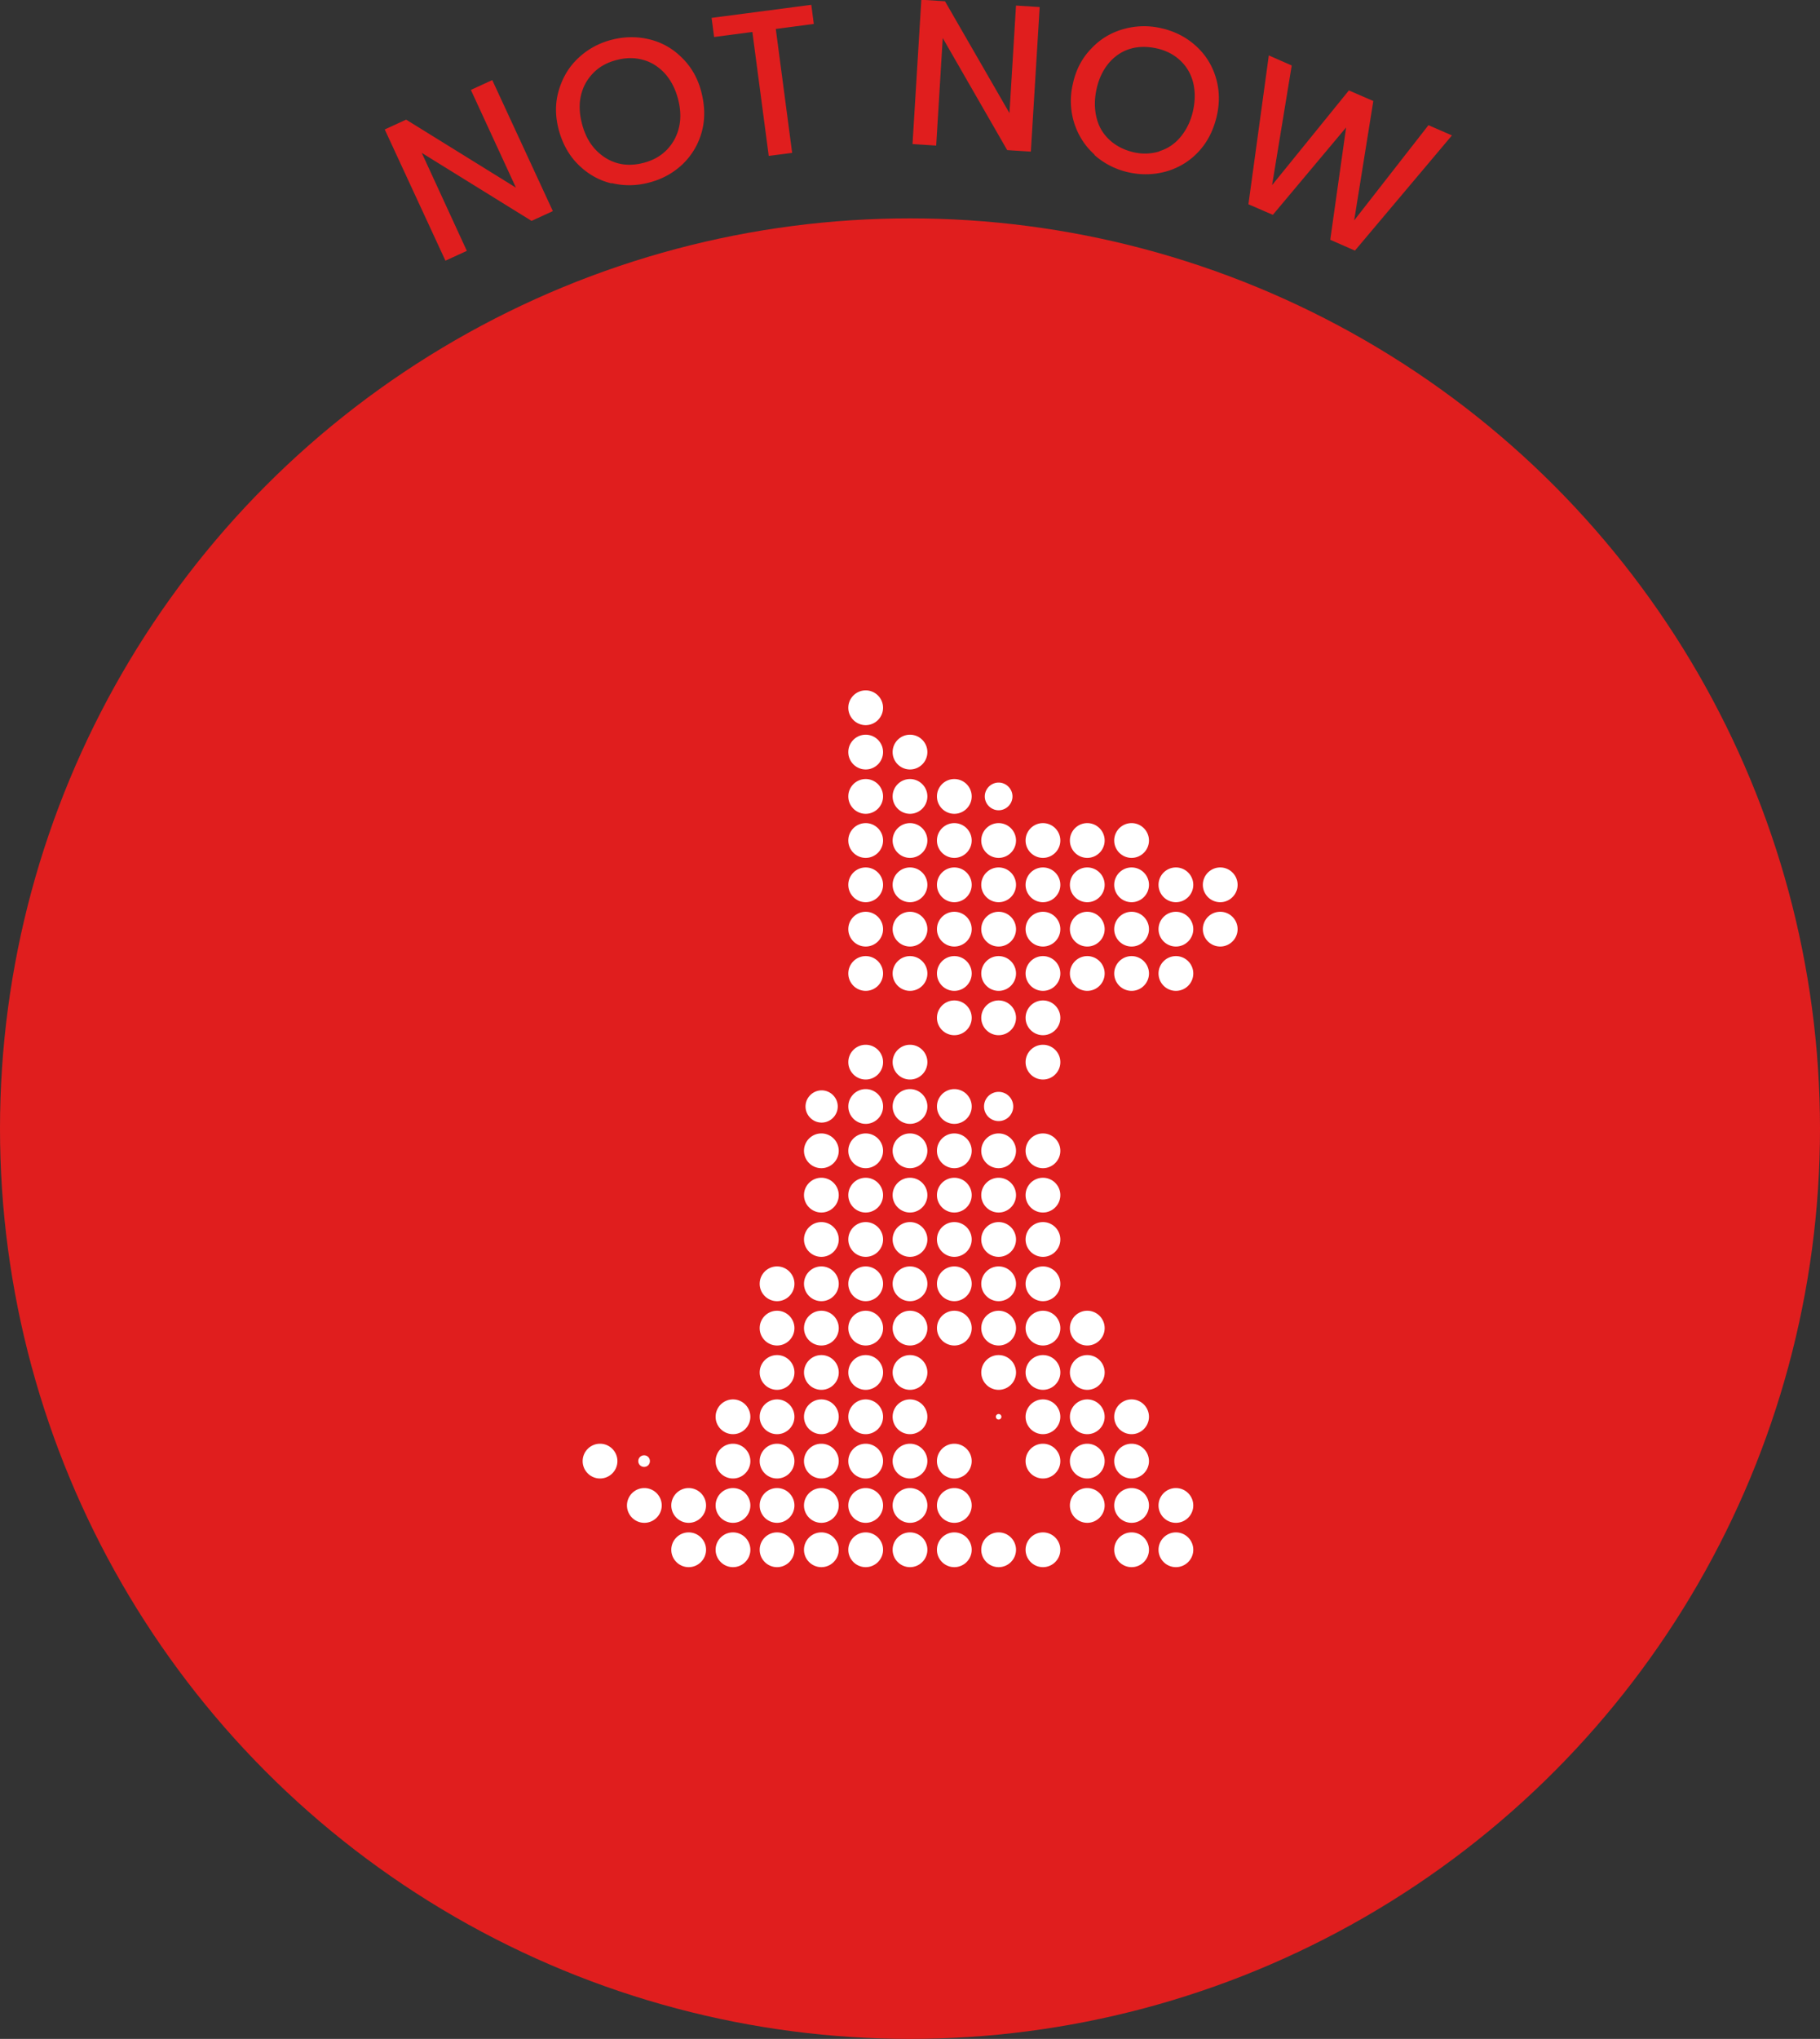
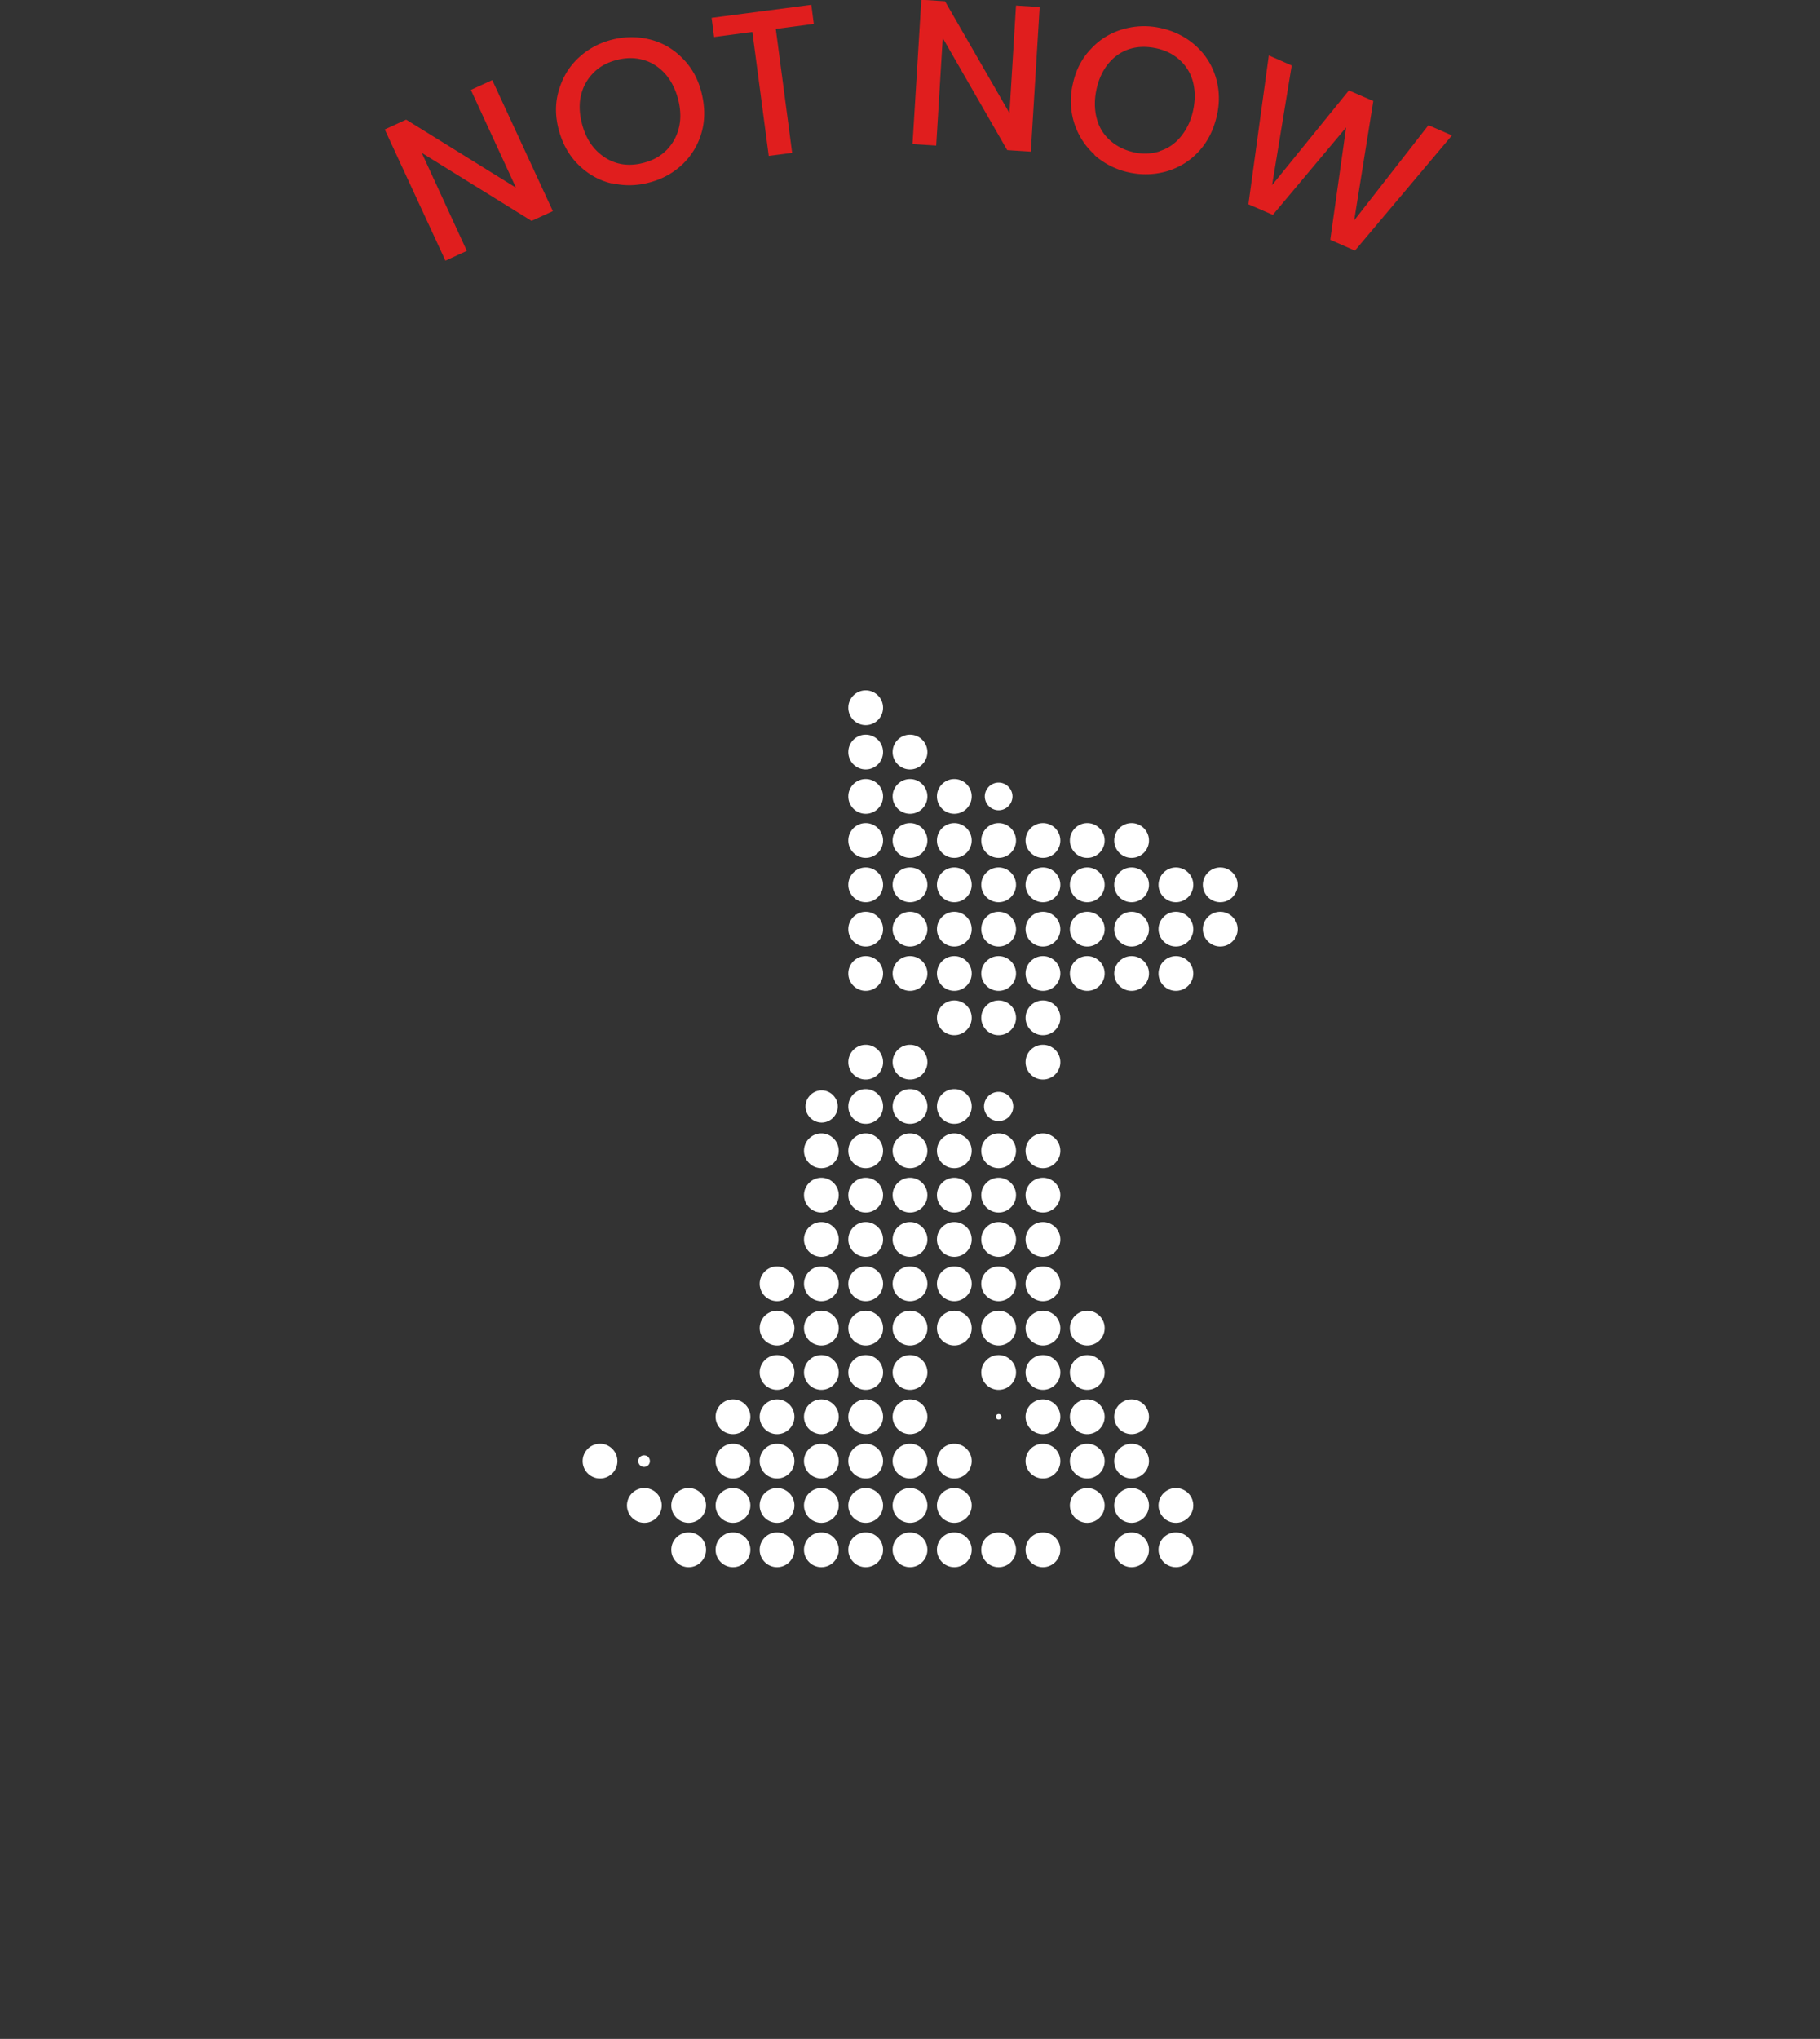
<svg xmlns="http://www.w3.org/2000/svg" id="Layer_2" viewBox="0 0 72.28 80.95">
  <rect x="0" y="0" width="72.28" height="80.95" fill="#333333" stroke="none" />
  <defs>
    <style>.cls-1{fill:#e01e1e}</style>
  </defs>
  <g id="Layer_1-2">
-     <circle cx="36.14" cy="44.81" r="36.14" class="cls-1" />
    <path d="m21.96 8.38-.85.39-4.36-2.7 1.79 3.89-.85.39-2.41-5.21.85-.39 4.36 2.7-1.79-3.88.85-.39 2.41 5.21zm2.32-1.1c-.5-.12-.93-.37-1.3-.73s-.63-.82-.78-1.36c-.15-.54-.16-1.06-.02-1.56s.38-.93.75-1.29.81-.61 1.32-.75c.52-.14 1.03-.15 1.53-.03s.93.36 1.3.73c.37.36.63.81.77 1.35s.16 1.06.03 1.56-.38.93-.74 1.29c-.37.36-.81.61-1.33.75-.51.14-1.02.15-1.52.03zm2.21-1.34c.24-.25.4-.55.48-.9.08-.35.06-.74-.05-1.14s-.29-.74-.54-1.01c-.25-.26-.54-.44-.87-.52-.33-.09-.68-.08-1.05.02s-.67.27-.91.52-.4.54-.48.89c-.08.35-.06.73.05 1.14.11.41.29.75.54 1.01s.54.44.87.53c.33.09.68.08 1.05-.02s.67-.27.91-.52zM32.22.19l.1.76-1.51.2.65 4.92-.93.12-.65-4.92-1.52.2-.1-.76 3.97-.52zm8.72 5.83L40 5.96l-2.56-4.45-.26 4.27-.94-.06.35-5.73.94.06 2.56 4.44.26-4.27.94.06-.35 5.73zm2.53.12c-.38-.34-.65-.76-.81-1.26a2.94 2.94 0 0 1-.05-1.56c.12-.55.36-1.01.72-1.38.35-.38.78-.64 1.27-.78s1-.16 1.52-.04c.53.12.98.35 1.36.69.38.34.65.76.8 1.25.15.49.17 1.01.04 1.56s-.36 1.01-.71 1.39-.77.64-1.27.79c-.49.14-1 .16-1.53.04a3 3 0 0 1-1.35-.69zM46.05 6c.33-.1.61-.29.84-.57s.4-.62.49-1.03c.09-.41.09-.79 0-1.14-.09-.35-.27-.64-.52-.87-.25-.23-.56-.39-.93-.47-.37-.08-.72-.08-1.05.02-.33.1-.61.29-.84.56s-.4.62-.49 1.03c-.09.41-.09.79 0 1.15s.26.64.52.88c.25.23.56.39.93.48s.72.07 1.05-.03zm11.61-.62-3.85 4.57-.98-.43.63-4.46-2.91 3.47-.97-.42.81-5.91.91.4-.78 4.75 3.05-3.76.97.42-.76 4.74 2.95-3.78.92.4z" class="cls-1" />
    <path fill="#fff" d="M35.07 28.1c0-.38-.31-.69-.69-.69s-.69.31-.69.69.31.69.69.69.69-.31.69-.69m0 1.76c0-.38-.31-.69-.69-.69s-.69.31-.69.69.31.69.69.69.69-.31.69-.69m1.76 0c0-.38-.31-.69-.69-.69s-.69.31-.69.69.31.69.69.69.69-.31.69-.69m-1.76 1.76c0-.38-.31-.69-.69-.69s-.69.31-.69.69.31.69.69.69.69-.31.69-.69m1.76 0c0-.38-.31-.69-.69-.69s-.69.31-.69.69.31.69.69.69.69-.31.69-.69m1.76 0c0-.38-.31-.69-.69-.69s-.69.31-.69.69.31.69.69.69.69-.31.69-.69m1.62 0c0-.3-.25-.55-.55-.55s-.55.25-.55.55.25.55.55.55.55-.25.55-.55m-5.14 1.75c0-.38-.31-.69-.69-.69s-.69.31-.69.69.31.69.69.69.69-.31.69-.69m1.76 0c0-.38-.31-.69-.69-.69s-.69.31-.69.69.31.69.69.69.69-.31.69-.69m1.76 0c0-.38-.31-.69-.69-.69s-.69.31-.69.69.31.69.69.69.69-.31.69-.69m1.76 0c0-.38-.31-.69-.69-.69s-.69.31-.69.69.31.69.69.69.69-.31.69-.69m1.76 0c0-.38-.31-.69-.69-.69s-.69.31-.69.69.31.69.69.69.69-.31.69-.69m1.76 0c0-.38-.31-.69-.69-.69s-.69.31-.69.69.31.69.69.69.69-.31.69-.69m1.76 0c0-.38-.31-.69-.69-.69s-.69.31-.69.69.31.69.69.69.69-.31.69-.69m-10.56 1.76c0-.38-.31-.69-.69-.69s-.69.31-.69.69.31.69.69.69.69-.31.69-.69m1.76 0c0-.38-.31-.69-.69-.69s-.69.31-.69.69.31.69.69.69.69-.31.69-.69m1.76 0c0-.38-.31-.69-.69-.69s-.69.31-.69.69.31.69.69.69.69-.31.69-.69m1.76 0c0-.38-.31-.69-.69-.69s-.69.31-.69.69.31.69.69.69.69-.31.69-.69m1.76 0c0-.38-.31-.69-.69-.69s-.69.31-.69.69.31.69.69.69.69-.31.69-.69m1.76 0c0-.38-.31-.69-.69-.69s-.69.31-.69.69.31.69.69.69.69-.31.69-.69m1.76 0c0-.38-.31-.69-.69-.69s-.69.31-.69.69.31.69.69.69.69-.31.69-.69m1.76 0c0-.38-.31-.69-.69-.69s-.69.31-.69.69.31.69.69.69.69-.31.69-.69m1.76 0c0-.38-.31-.69-.69-.69s-.69.31-.69.69.31.69.69.69.69-.31.69-.69m-14.08 1.76c0-.38-.31-.69-.69-.69s-.69.31-.69.69.31.69.69.69.69-.31.69-.69m1.76 0c0-.38-.31-.69-.69-.69s-.69.31-.69.69.31.69.69.69.69-.31.69-.69m1.76 0c0-.38-.31-.69-.69-.69s-.69.31-.69.69.31.69.69.69.69-.31.69-.69m1.76 0c0-.38-.31-.69-.69-.69s-.69.31-.69.69.31.69.69.69.69-.31.69-.69m1.76 0c0-.38-.31-.69-.69-.69s-.69.31-.69.69.31.69.69.69.69-.31.69-.69m1.76 0c0-.38-.31-.69-.69-.69s-.69.31-.69.69.31.69.69.69.69-.31.69-.69m1.76 0c0-.38-.31-.69-.69-.69s-.69.31-.69.69.31.69.69.69.69-.31.69-.69m1.76 0c0-.38-.31-.69-.69-.69s-.69.31-.69.69.31.69.69.69.69-.31.69-.69m1.76 0c0-.38-.31-.69-.69-.69s-.69.31-.69.69.31.69.69.69.69-.31.69-.69m-14.08 1.76c0-.38-.31-.69-.69-.69s-.69.31-.69.69.31.69.69.69.69-.31.69-.69m1.76 0c0-.38-.31-.69-.69-.69s-.69.31-.69.69.31.69.69.69.69-.31.69-.69m1.76 0c0-.38-.31-.69-.69-.69s-.69.31-.69.69.31.69.69.69.69-.31.69-.69m1.76 0c0-.38-.31-.69-.69-.69s-.69.31-.69.69.31.69.69.69.69-.31.69-.69m1.76 0c0-.38-.31-.69-.69-.69s-.69.31-.69.69.31.69.69.69.69-.31.69-.69m1.76 0c0-.38-.31-.69-.69-.69s-.69.31-.69.69.31.69.69.69.69-.31.69-.69m1.76 0c0-.38-.31-.69-.69-.69s-.69.31-.69.69.31.69.69.69.69-.31.69-.69m1.76 0c0-.38-.31-.69-.69-.69s-.69.31-.69.69.31.69.69.69.69-.31.69-.69m-8.8 1.76c0-.38-.31-.69-.69-.69s-.69.31-.69.69.31.69.69.69.69-.31.69-.69m1.76 0c0-.38-.31-.69-.69-.69s-.69.31-.69.69.31.69.69.69.69-.31.69-.69m1.76 0c0-.38-.31-.69-.69-.69s-.69.31-.69.69.31.69.69.69.69-.31.69-.69m-7.04 1.76c0-.38-.31-.69-.69-.69s-.69.31-.69.69.31.69.69.69.69-.31.69-.69m1.76 0c0-.38-.31-.69-.69-.69s-.69.31-.69.69.31.69.69.69.69-.31.69-.69m5.28 0c0-.38-.31-.69-.69-.69s-.69.31-.69.69.31.69.69.69.69-.31.69-.69m-8.84 1.76c0-.35-.29-.64-.64-.64s-.64.29-.64.64.29.64.64.64.64-.29.64-.64m1.8 0c0-.38-.31-.69-.69-.69s-.69.31-.69.69.31.69.69.69.69-.31.69-.69m1.76 0c0-.38-.31-.69-.69-.69s-.69.31-.69.69.31.69.69.69.69-.31.69-.69m1.76 0c0-.38-.31-.69-.69-.69s-.69.31-.69.69.31.69.69.69.69-.31.69-.69m1.65 0a.58.58 0 1 0-1.16 0 .58.58 0 0 0 1.16 0m-6.93 1.76c0-.38-.31-.69-.69-.69s-.69.31-.69.69.31.69.69.69.69-.31.69-.69m1.76 0c0-.38-.31-.69-.69-.69s-.69.31-.69.69.31.69.69.69.69-.31.69-.69m1.76 0c0-.38-.31-.69-.69-.69s-.69.31-.69.69.31.69.69.69.69-.31.69-.69m1.76 0c0-.38-.31-.69-.69-.69s-.69.31-.69.69.31.69.69.69.69-.31.69-.69m1.76 0c0-.38-.31-.69-.69-.69s-.69.31-.69.69.31.69.69.69.69-.31.69-.69m1.76 0c0-.38-.31-.69-.69-.69s-.69.31-.69.69.31.69.69.69.69-.31.69-.69m-8.8 1.76c0-.38-.31-.69-.69-.69s-.69.31-.69.69.31.69.69.69.69-.31.69-.69m1.76 0c0-.38-.31-.69-.69-.69s-.69.31-.69.69.31.69.69.69.69-.31.69-.69m1.76 0c0-.38-.31-.69-.69-.69s-.69.31-.69.69.31.69.69.69.69-.31.69-.69m1.76 0c0-.38-.31-.69-.69-.69s-.69.31-.69.69.31.69.69.69.69-.31.69-.69m1.76 0c0-.38-.31-.69-.69-.69s-.69.31-.69.69.31.69.69.69.69-.31.69-.69m1.76 0c0-.38-.31-.69-.69-.69s-.69.31-.69.69.31.69.69.69.69-.31.69-.69m-8.8 1.76c0-.38-.31-.69-.69-.69s-.69.31-.69.69.31.69.69.69.69-.31.69-.69m1.76 0c0-.38-.31-.69-.69-.69s-.69.31-.69.69.31.69.69.69.69-.31.69-.69m1.76 0c0-.38-.31-.69-.69-.69s-.69.31-.69.69.31.69.69.69.69-.31.69-.69m1.76 0c0-.38-.31-.69-.69-.69s-.69.31-.69.69.31.69.69.69.69-.31.69-.69m1.76 0c0-.38-.31-.69-.69-.69s-.69.31-.69.69.31.69.69.69.69-.31.69-.69m1.76 0c0-.38-.31-.69-.69-.69s-.69.31-.69.69.31.69.69.69.69-.31.69-.69m-10.56 1.76c0-.38-.31-.69-.69-.69s-.69.31-.69.69.31.69.69.69.69-.31.69-.69m1.76 0c0-.38-.31-.69-.69-.69s-.69.31-.69.69.31.69.69.69.69-.31.69-.69m1.76 0c0-.38-.31-.69-.69-.69s-.69.31-.69.69.31.69.69.69.69-.31.69-.69m1.76 0c0-.38-.31-.69-.69-.69s-.69.31-.69.69.31.69.69.69.69-.31.69-.69m1.76 0c0-.38-.31-.69-.69-.69s-.69.31-.69.69.31.69.69.69.69-.31.69-.69m1.76 0c0-.38-.31-.69-.69-.69s-.69.31-.69.69.31.69.69.69.69-.31.69-.69m1.76 0c0-.38-.31-.69-.69-.69s-.69.31-.69.69.31.69.69.69.69-.31.69-.69m-10.56 1.76c0-.38-.31-.69-.69-.69s-.69.31-.69.69.31.69.69.69.69-.31.69-.69m1.76 0c0-.38-.31-.69-.69-.69s-.69.31-.69.69.31.69.69.69.69-.31.69-.69m1.76 0c0-.38-.31-.69-.69-.69s-.69.31-.69.69.31.69.69.69.69-.31.69-.69m1.76 0c0-.38-.31-.69-.69-.69s-.69.31-.69.69.31.69.69.69.69-.31.69-.69m1.76 0c0-.38-.31-.69-.69-.69s-.69.31-.69.69.31.69.69.69.69-.31.69-.69m1.76 0c0-.38-.31-.69-.69-.69s-.69.31-.69.69.31.69.69.69.69-.31.69-.69m1.76 0c0-.38-.31-.69-.69-.69s-.69.31-.69.69.31.69.69.69.69-.31.69-.69m1.76 0c0-.38-.31-.69-.69-.69s-.69.31-.69.69.31.69.69.69.69-.31.69-.69m-12.32 1.76c0-.38-.31-.69-.69-.69s-.69.31-.69.69.31.69.69.69.69-.31.69-.69m1.76 0c0-.38-.31-.69-.69-.69s-.69.31-.69.69.31.69.69.69.69-.31.69-.69m1.76 0c0-.38-.31-.69-.69-.69s-.69.31-.69.69.31.69.69.69.69-.31.69-.69m1.76 0c0-.38-.31-.69-.69-.69s-.69.31-.69.69.31.69.69.69.69-.31.69-.69m3.52 0c0-.38-.31-.69-.69-.69s-.69.31-.69.69.31.69.69.69.69-.31.69-.69m1.76 0c0-.38-.31-.69-.69-.69s-.69.31-.69.69.31.69.69.69.69-.31.69-.69m1.76 0c0-.38-.31-.69-.69-.69s-.69.31-.69.69.31.69.69.69.69-.31.69-.69M29.8 56.25c0-.38-.31-.69-.69-.69s-.69.31-.69.69.31.69.69.69.69-.31.69-.69m1.75 0c0-.38-.31-.69-.69-.69s-.69.31-.69.69.31.69.69.69.69-.31.69-.69m1.76 0c0-.38-.31-.69-.69-.69s-.69.31-.69.69.31.69.69.69.69-.31.69-.69m1.76 0c0-.38-.31-.69-.69-.69s-.69.31-.69.69.31.69.69.69.69-.31.69-.69m1.76 0c0-.38-.31-.69-.69-.69s-.69.31-.69.69.31.69.69.69.69-.31.69-.69m2.94 0c0-.06-.05-.11-.11-.11s-.11.05-.11.11.05.11.11.11.11-.05.11-.11m2.34 0c0-.38-.31-.69-.69-.69s-.69.31-.69.69.31.69.69.69.69-.31.69-.69m1.76 0c0-.38-.31-.69-.69-.69s-.69.31-.69.69.31.69.69.69.69-.31.69-.69m1.76 0c0-.38-.31-.69-.69-.69s-.69.31-.69.69.31.69.69.69.69-.31.69-.69m-21.11 1.76c0-.38-.31-.69-.69-.69s-.69.31-.69.69.31.69.69.69.69-.31.69-.69m1.29 0c0-.13-.1-.23-.23-.23s-.23.1-.23.23.1.23.23.23.23-.1.23-.23m3.99 0c0-.38-.31-.69-.69-.69s-.69.31-.69.69.31.69.69.69.69-.31.69-.69m1.75 0c0-.38-.31-.69-.69-.69s-.69.31-.69.69.31.69.69.69.69-.31.69-.69m1.76 0c0-.38-.31-.69-.69-.69s-.69.31-.69.69.31.69.69.69.69-.31.69-.69m1.76 0c0-.38-.31-.69-.69-.69s-.69.31-.69.69.31.69.69.69.69-.31.69-.69m1.76 0c0-.38-.31-.69-.69-.69s-.69.31-.69.69.31.69.69.69.69-.31.69-.69m1.76 0c0-.38-.31-.69-.69-.69s-.69.31-.69.69.31.69.69.69.69-.31.69-.69m3.52 0c0-.38-.31-.69-.69-.69s-.69.31-.69.69.31.69.69.69.69-.31.69-.69m1.76 0c0-.38-.31-.69-.69-.69s-.69.31-.69.69.31.69.69.69.69-.31.69-.69m1.76 0c0-.38-.31-.69-.69-.69s-.69.31-.69.69.31.69.69.69.69-.31.69-.69m-19.35 1.76c0-.38-.31-.69-.69-.69s-.69.31-.69.69.31.69.69.69.69-.31.69-.69m1.76 0c0-.38-.31-.69-.69-.69s-.69.31-.69.69.31.69.69.69.69-.31.69-.69m1.76 0c0-.38-.31-.69-.69-.69s-.69.31-.69.69.31.69.69.69.69-.31.69-.69m1.75 0c0-.38-.31-.69-.69-.69s-.69.31-.69.69.31.69.69.69.69-.31.69-.69m1.76 0c0-.38-.31-.69-.69-.69s-.69.31-.69.69.31.69.69.69.69-.31.69-.69m1.76 0c0-.38-.31-.69-.69-.69s-.69.31-.69.69.31.69.69.69.69-.31.69-.69m1.76 0c0-.38-.31-.69-.69-.69s-.69.31-.69.69.31.69.69.69.69-.31.69-.69m1.76 0c0-.38-.31-.69-.69-.69s-.69.31-.69.69.31.69.69.69.69-.31.69-.69m5.28 0c0-.38-.31-.69-.69-.69s-.69.31-.69.69.31.69.69.69.69-.31.69-.69m1.76 0c0-.38-.31-.69-.69-.69s-.69.31-.69.69.31.69.69.69.69-.31.69-.69m1.76 0c0-.38-.31-.69-.69-.69s-.69.31-.69.69.31.69.69.69.69-.31.69-.69m-19.35 1.76c0-.38-.31-.69-.69-.69s-.69.31-.69.69.31.69.69.69.69-.31.69-.69m1.76 0c0-.38-.31-.69-.69-.69s-.69.31-.69.69.31.69.69.69.69-.31.69-.69m1.75 0c0-.38-.31-.69-.69-.69s-.69.31-.69.69.31.69.69.69.69-.31.69-.69m1.76 0c0-.38-.31-.69-.69-.69s-.69.31-.69.69.31.69.69.69.69-.31.69-.69m1.76 0c0-.38-.31-.69-.69-.69s-.69.31-.69.69.31.69.69.69.69-.31.69-.69m1.76 0c0-.38-.31-.69-.69-.69s-.69.31-.69.69.31.69.69.69.69-.31.69-.69m1.76 0c0-.38-.31-.69-.69-.69s-.69.31-.69.69.31.69.69.69.69-.31.69-.69m1.76 0c0-.38-.31-.69-.69-.69s-.69.31-.69.69.31.69.69.69.69-.31.69-.69m1.76 0c0-.38-.31-.69-.69-.69s-.69.31-.69.69.31.69.69.69.69-.31.69-.69m3.52 0c0-.38-.31-.69-.69-.69s-.69.31-.69.69.31.69.69.69.69-.31.69-.69m1.76 0c0-.38-.31-.69-.69-.69s-.69.31-.69.69.31.69.69.69.69-.31.69-.69" />
  </g>
</svg>